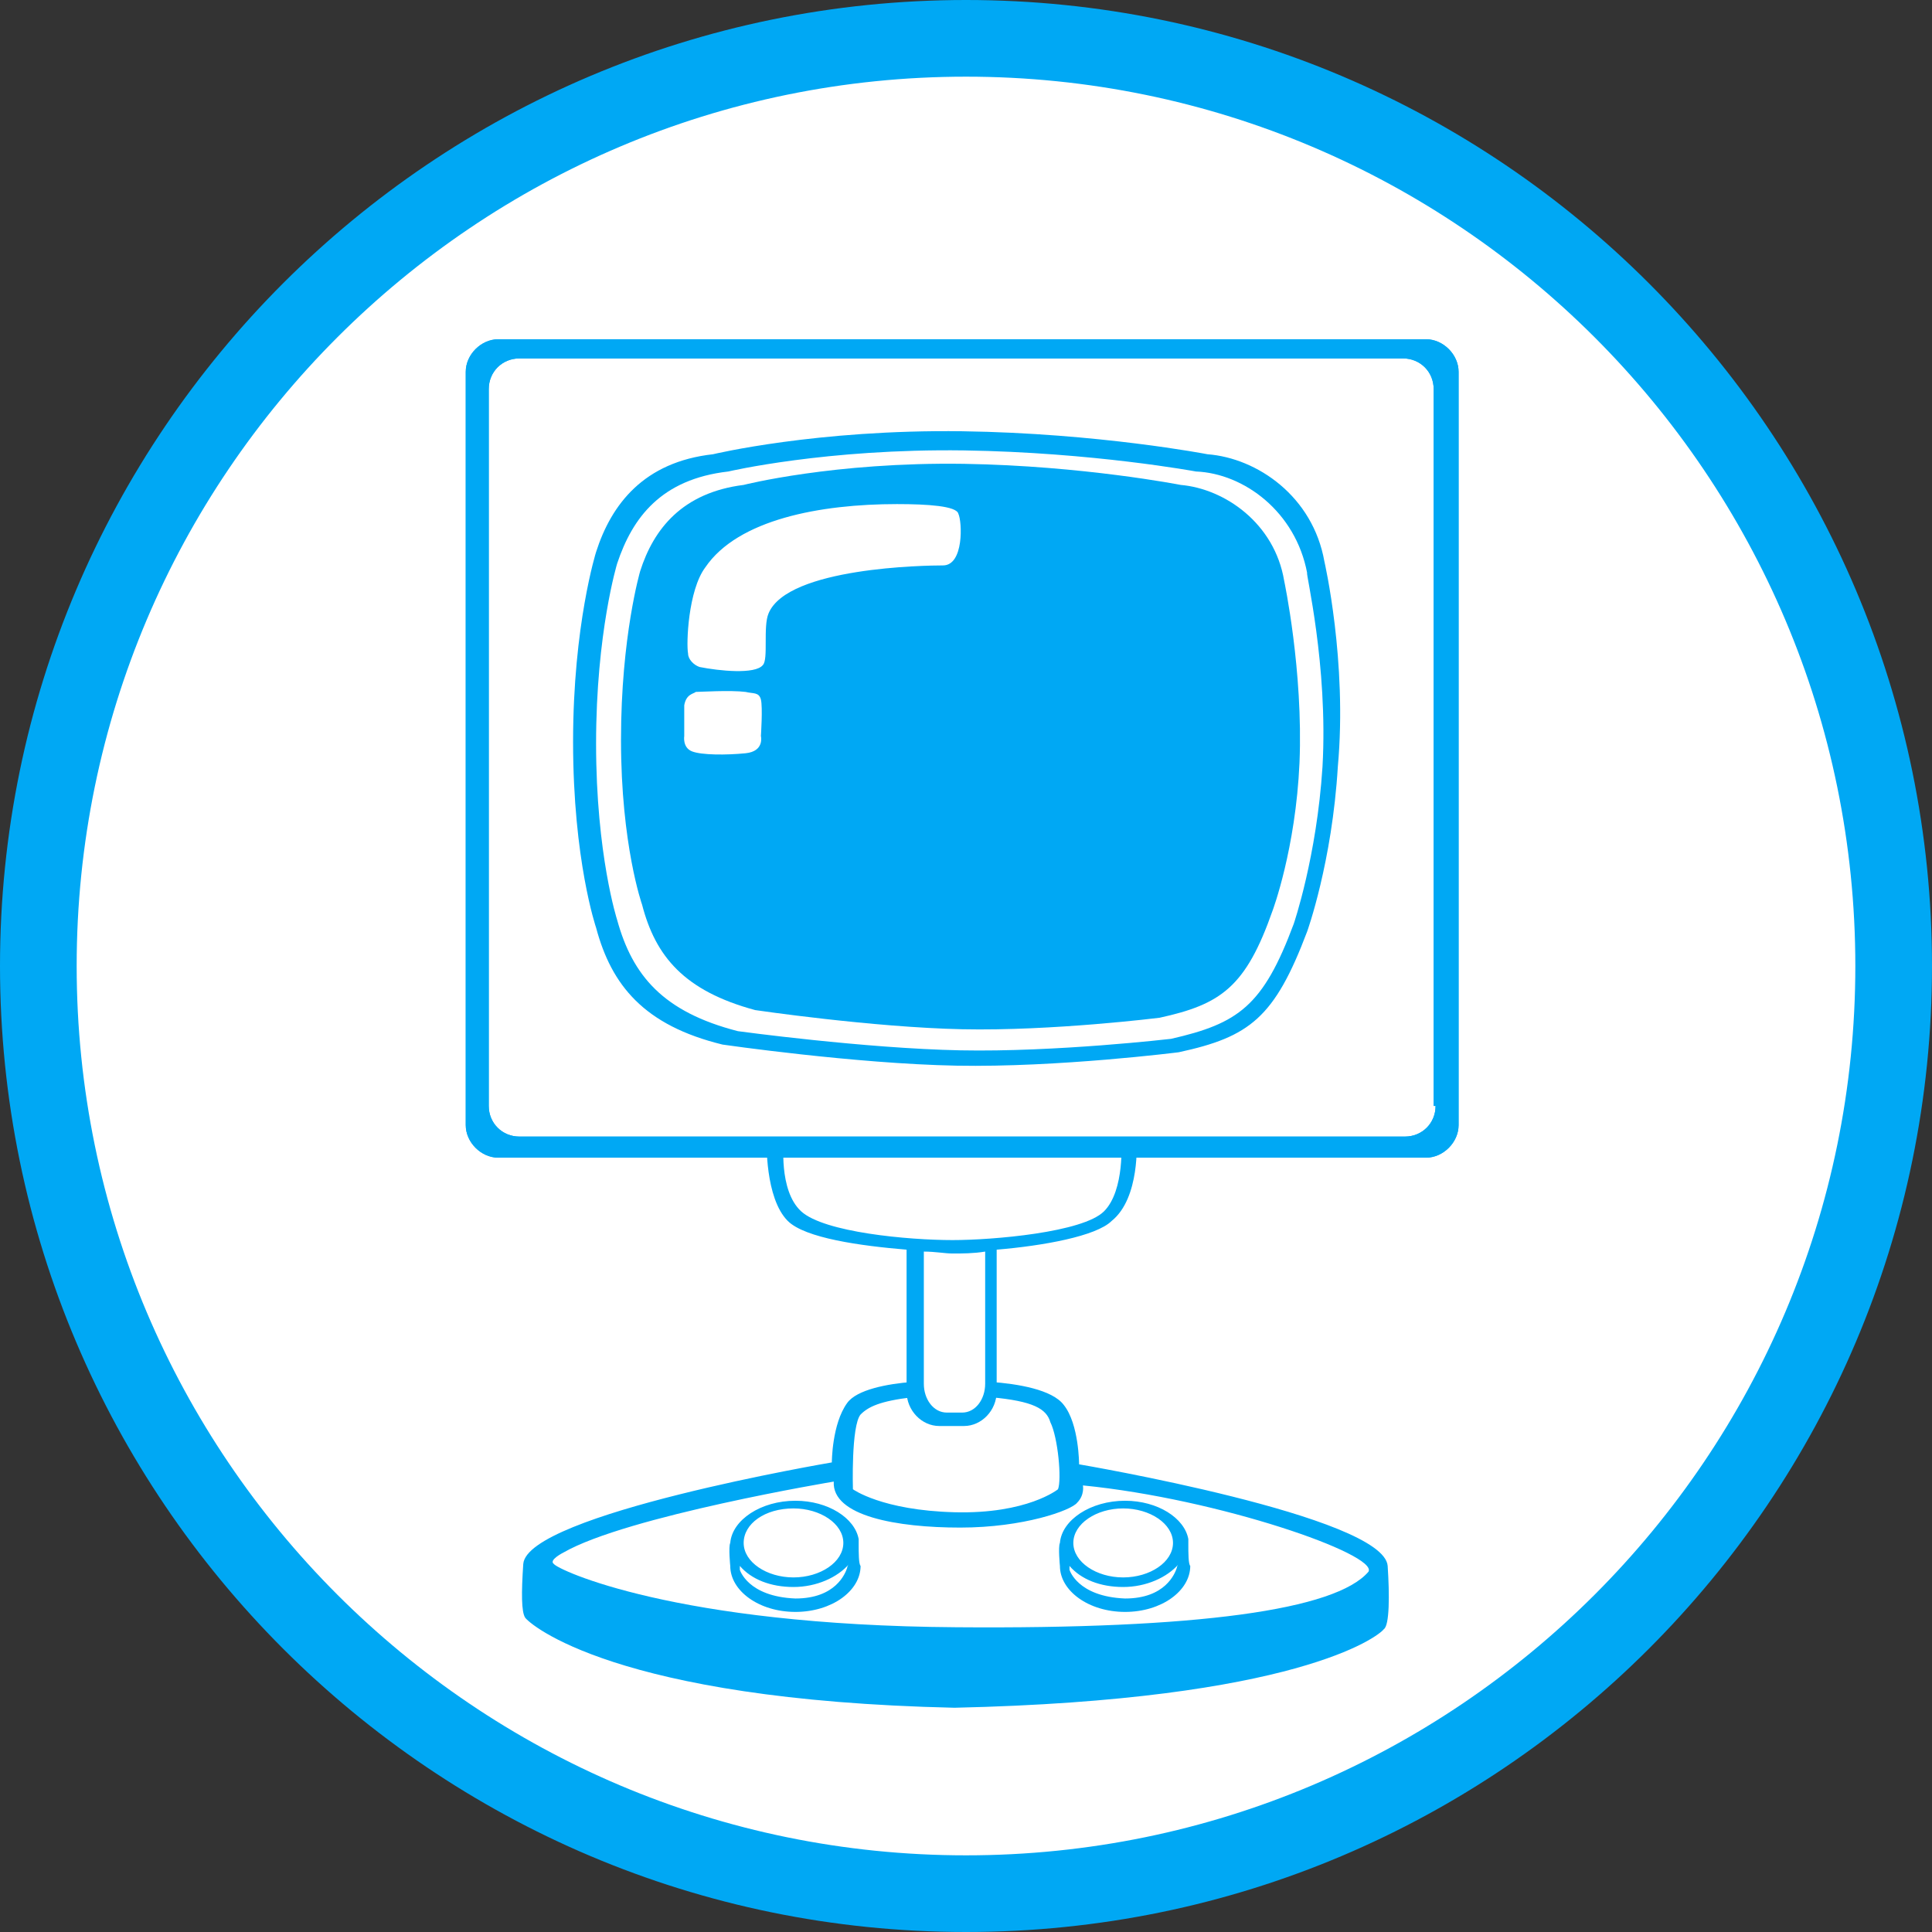
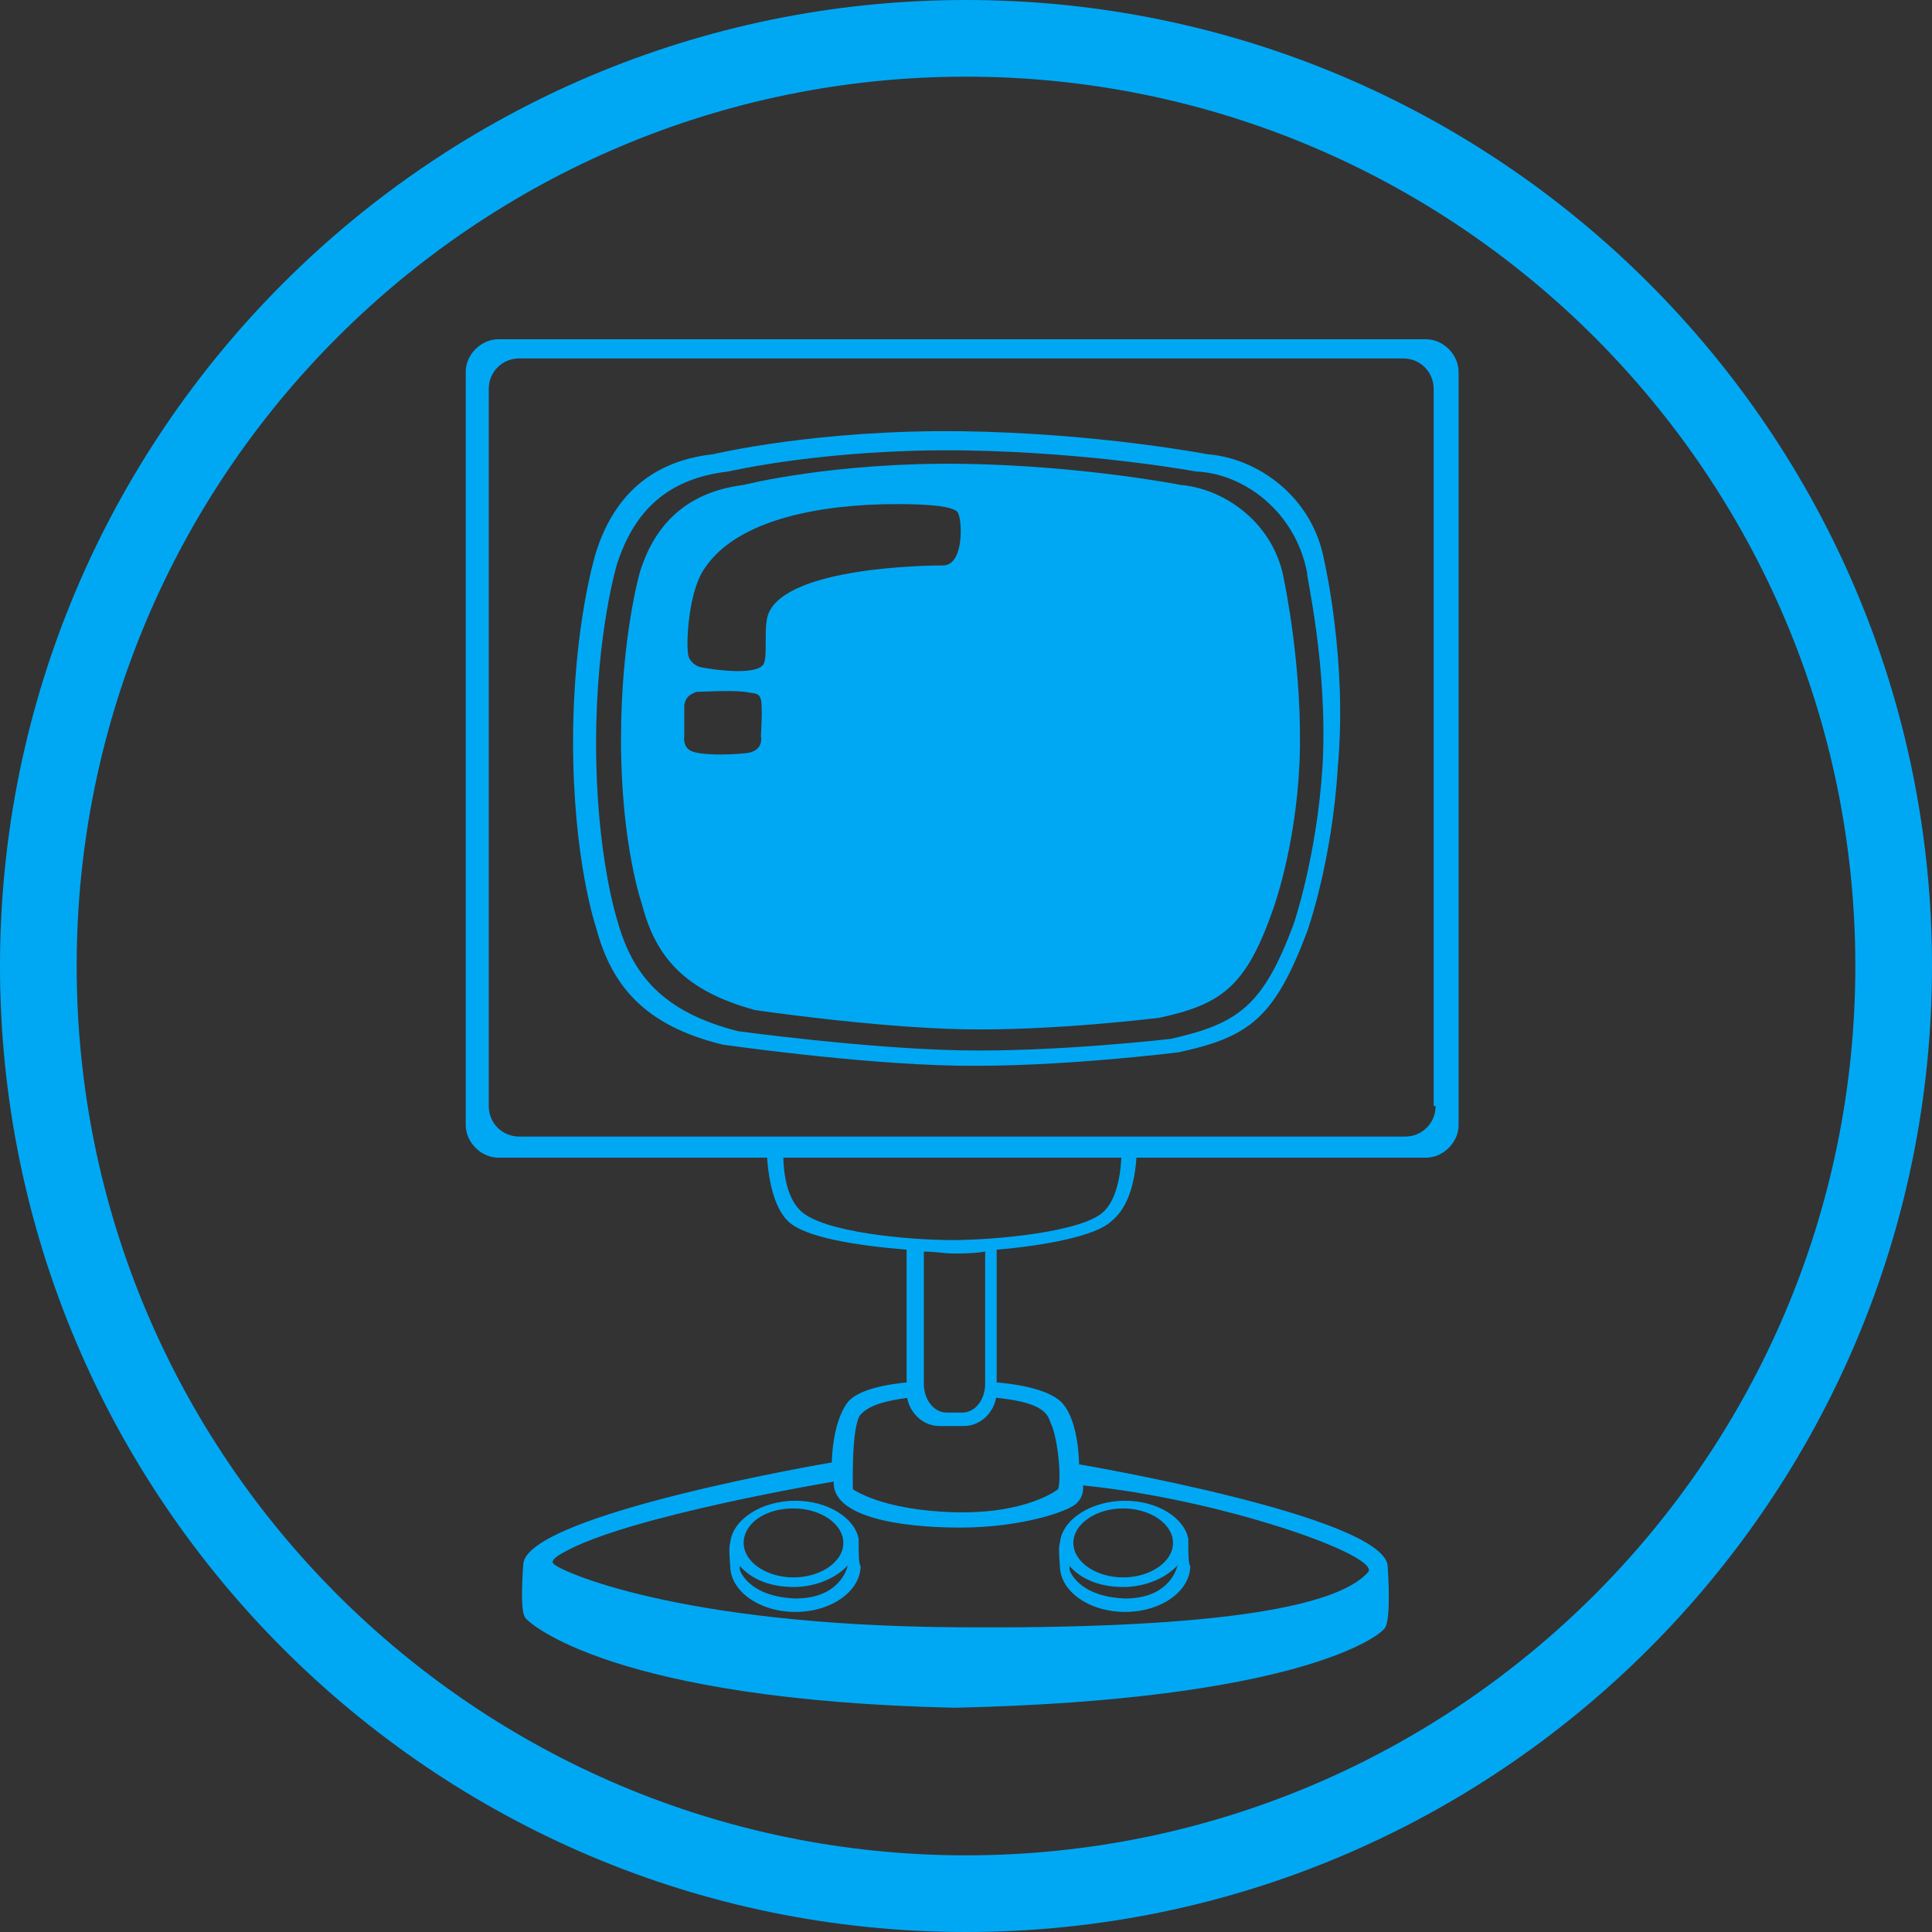
<svg xmlns="http://www.w3.org/2000/svg" version="1.1" x="0px" y="0px" viewBox="0 0 100.8 100.8" style="enable-background:new 0 0 100.8 100.8;" xml:space="preserve">
  <rect x="0" y="0" width="100.8" height="100.8" fill="#333333" stroke="none" />
  <style type="text/css">
	.st0{fill:#FFFFFF;}
	.st1{fill:#00A8F4;}
</style>
  <g id="レイヤー_1">
    <g>
-       <circle class="st0" cx="50.4" cy="50.4" r="48.4" />
      <path class="st1" d="M50.4,100.8C22.6,100.8,0,78.2,0,50.4S22.6,0,50.4,0s50.4,22.6,50.4,50.4S78.2,100.8,50.4,100.8z M50.4,4    C24.8,4,4,24.8,4,50.4s20.8,46.4,46.4,46.4S96.8,76,96.8,50.4S76,4,50.4,4z" />
    </g>
  </g>
  <g id="ヘッダー">
    <g>
      <path class="st1" d="M69.1,29.3c-0.6-3.4-3.5-5.4-6.1-5.6c0,0-5.7-1.1-12.8-1.2c-7.6-0.1-13,1.2-13,1.2c-3.6,0.4-5.3,2.6-6.1,5.1    c0,0-1.2,3.8-1.2,9.9c0,6.2,1.2,9.7,1.2,9.7c0.8,3,2.5,5.1,6.6,6.1c0,0,6.9,1,12.2,1.1c5.3,0.1,11.6-0.7,11.6-0.7    c3.7-0.8,5-1.8,6.7-6.3c0,0,1.3-3.6,1.6-8.6C70.3,34.5,69.1,29.3,69.1,29.3z M69,40c-0.3,4.7-1.5,8.2-1.5,8.2    c-1.6,4.3-2.9,5.2-6.4,6c0,0-6,0.7-11,0.6c-5-0.1-11.6-1-11.6-1c-3.9-1-5.5-2.9-6.3-5.8c0,0-1.1-3.4-1.1-9.2    c0-5.8,1.1-9.4,1.1-9.4c0.8-2.4,2.3-4.4,5.8-4.8c0,0,5.1-1.2,12.3-1.1c6.7,0.1,12.1,1.1,12.1,1.1c2.5,0.1,5.2,2.1,5.8,5.3    C68.1,29.8,69.3,34.7,69,40z" />
-       <path class="st1" d="M74.4,17.7H26c-0.9,0-1.7,0.8-1.7,1.7v39.3c0,0.9,0.8,1.7,1.7,1.7h48.4c0.9,0,1.7-0.8,1.7-1.7V19.4    C76.1,18.5,75.3,17.7,74.4,17.7z M74.9,57.7c0,0.9-0.7,1.6-1.6,1.6H27.1c-0.9,0-1.6-0.7-1.6-1.6V20.3c0-0.9,0.7-1.6,1.6-1.6h46.1    c0.9,0,1.6,0.7,1.6,1.6V57.7z" />
      <path class="st1" d="M74.4,17.7H26c-0.9,0-1.7,0.8-1.7,1.7v39.3c0,0.9,0.8,1.7,1.7,1.7h48.4c0.9,0,1.7-0.8,1.7-1.7V19.4    C76.1,18.5,75.3,17.7,74.4,17.7z M74.9,57.7c0,0.9-0.7,1.6-1.6,1.6H27.1c-0.9,0-1.6-0.7-1.6-1.6V20.3c0-0.9,0.7-1.6,1.6-1.6h46.1    c0.9,0,1.6,0.7,1.6,1.6V57.7z" />
      <path class="st1" d="M59.3,59.5l-0.8,0c0,0,0.2,2.6-0.9,3.7c-1.1,1.1-5.8,1.5-7.9,1.5c-2.3,0-6.7-0.4-7.9-1.5    c-1.2-1.1-0.9-3.7-0.9-3.7l-0.9,0c0,0-0.1,3,1.1,4.2c0.9,0.9,3.8,1.3,6.2,1.5v7.4c0,1,0.8,1.8,1.7,1.8h1.3c0.9,0,1.7-0.8,1.7-1.8    v-7.4c2.4-0.2,5.2-0.7,6-1.5C59.5,62.5,59.3,59.5,59.3,59.5z M51.4,72.2c0,0.8-0.5,1.5-1.2,1.5h-0.8c-0.7,0-1.2-0.7-1.2-1.5v-6.9    c0.6,0,1.1,0.1,1.5,0.1c0.5,0,1.1,0,1.7-0.1V72.2z" />
      <path class="st1" d="M72.4,81.7c-0.2-2.6-16.1-5.3-16.1-5.3s0-2.1-0.8-3.1c-0.6-0.8-2.4-1.1-3.8-1.2v0.8c2.2,0.2,2.9,0.6,3.1,1.3    c0.4,0.8,0.6,3,0.4,3.5c0,0-1.6,1.3-5.4,1.2c-3.8-0.1-5.3-1.2-5.3-1.2s-0.1-3.3,0.4-3.9c0.4-0.4,1-0.7,2.7-0.9l0-0.8    c-1.3,0.1-2.9,0.4-3.4,1.1c-0.8,1.1-0.8,3.1-0.8,3.1s-15.9,2.7-16.1,5.3c-0.1,1.5-0.1,2.5,0.1,2.8s4.6,4.3,22.4,4.7h0    c17.8-0.4,22.1-3.7,22.4-4.1C72.5,84.8,72.5,83.2,72.4,81.7z M71.4,82c-1.7,2-8.9,3-21.5,2.9c-14.7-0.1-20.8-3-21-3.3    c-0.3-0.2,0.5-0.6,0.5-0.6c3.3-1.9,14.1-3.7,14.1-3.7c-0.1,1.8,3.3,2.4,6.6,2.4c3.3,0,5.8-0.9,6.1-1.3c0.4-0.4,0.3-0.9,0.3-0.9    C63.6,78.2,71.9,81.1,71.4,82z" />
      <path class="st1" d="M67,30.3c-0.5-3-3.1-4.8-5.4-5c0,0-5.1-1-11.3-1.1c-6.8-0.1-11.5,1.1-11.5,1.1c-3.2,0.4-4.7,2.3-5.4,4.5    c0,0-1,3.4-1,8.8c0,5.5,1.1,8.6,1.1,8.6c0.7,2.7,2.2,4.5,5.9,5.5c0,0,6.1,0.9,10.8,1c4.7,0.1,10.3-0.6,10.3-0.6    c3.2-0.7,4.5-1.6,5.9-5.6c0,0,1.2-3.2,1.4-7.7C68,35,67,30.3,67,30.3z M38.9,39.3c-1,0.1-2.3,0.1-2.8-0.1s-0.4-0.8-0.4-0.8    s0-0.7,0-1.6c0.1-0.6,0.5-0.6,0.6-0.7c0.2,0,1.8-0.1,2.6,0c0.4,0.1,0.7,0,0.8,0.4c0.1,0.4,0,1.9,0,1.9S39.9,39.2,38.9,39.3z     M49.2,29.5c-0.9,0-8.1,0.1-9.1,2.5c-0.3,0.7,0,2.4-0.3,2.7c-0.4,0.5-2.3,0.3-3.3,0.1c-0.3-0.1-0.6-0.4-0.6-0.7    c-0.1-0.5,0-3.3,0.9-4.5c1.7-2.5,6-3.3,10-3.3c1.6,0,3.1,0.1,3.2,0.5C50.2,27.2,50.3,29.5,49.2,29.5z" />
      <path class="st1" d="M44.8,80.6C44.8,80.5,44.8,80.5,44.8,80.6C44.8,80.5,44.8,80.5,44.8,80.6c0-0.2,0-0.3,0-0.3c0,0,0,0,0,0    c-0.2-1.1-1.6-2-3.3-2c-1.8,0-3.3,1-3.4,2.2c-0.1,0.2,0,1.2,0,1.2c0,1.3,1.5,2.4,3.4,2.4c1.9,0,3.4-1.1,3.4-2.4    C44.8,81.6,44.8,81,44.8,80.6z M41.4,78.7c1.4,0,2.6,0.8,2.6,1.8s-1.2,1.8-2.6,1.8c-1.4,0-2.6-0.8-2.6-1.8S39.9,78.7,41.4,78.7z     M44.2,81.8c-0.1,0.3-0.6,1.6-2.7,1.6c-2.5-0.1-2.9-1.5-2.9-1.5s0-0.1,0-0.2c0.6,0.7,1.6,1.1,2.8,1.1c1.2,0,2.3-0.5,2.9-1.2    C44.2,81.7,44.2,81.8,44.2,81.8z" />
      <path class="st1" d="M62,80.6C62,80.5,62,80.5,62,80.6C62,80.5,62,80.5,62,80.6c0-0.2,0-0.3,0-0.3c0,0,0,0,0,0    c-0.2-1.1-1.6-2-3.3-2c-1.8,0-3.3,1-3.4,2.2c-0.1,0.2,0,1.2,0,1.2c0,1.3,1.5,2.4,3.4,2.4c1.9,0,3.4-1.1,3.4-2.4    C62,81.6,62,81,62,80.6z M58.6,78.7c1.4,0,2.6,0.8,2.6,1.8s-1.2,1.8-2.6,1.8c-1.4,0-2.6-0.8-2.6-1.8S57.2,78.7,58.6,78.7z     M61.4,81.8c-0.1,0.3-0.6,1.6-2.7,1.6c-2.5-0.1-2.9-1.5-2.9-1.5s0-0.1,0-0.2c0.6,0.7,1.6,1.1,2.8,1.1c1.2,0,2.3-0.5,2.9-1.2    C61.4,81.7,61.4,81.8,61.4,81.8z" />
    </g>
  </g>
</svg>